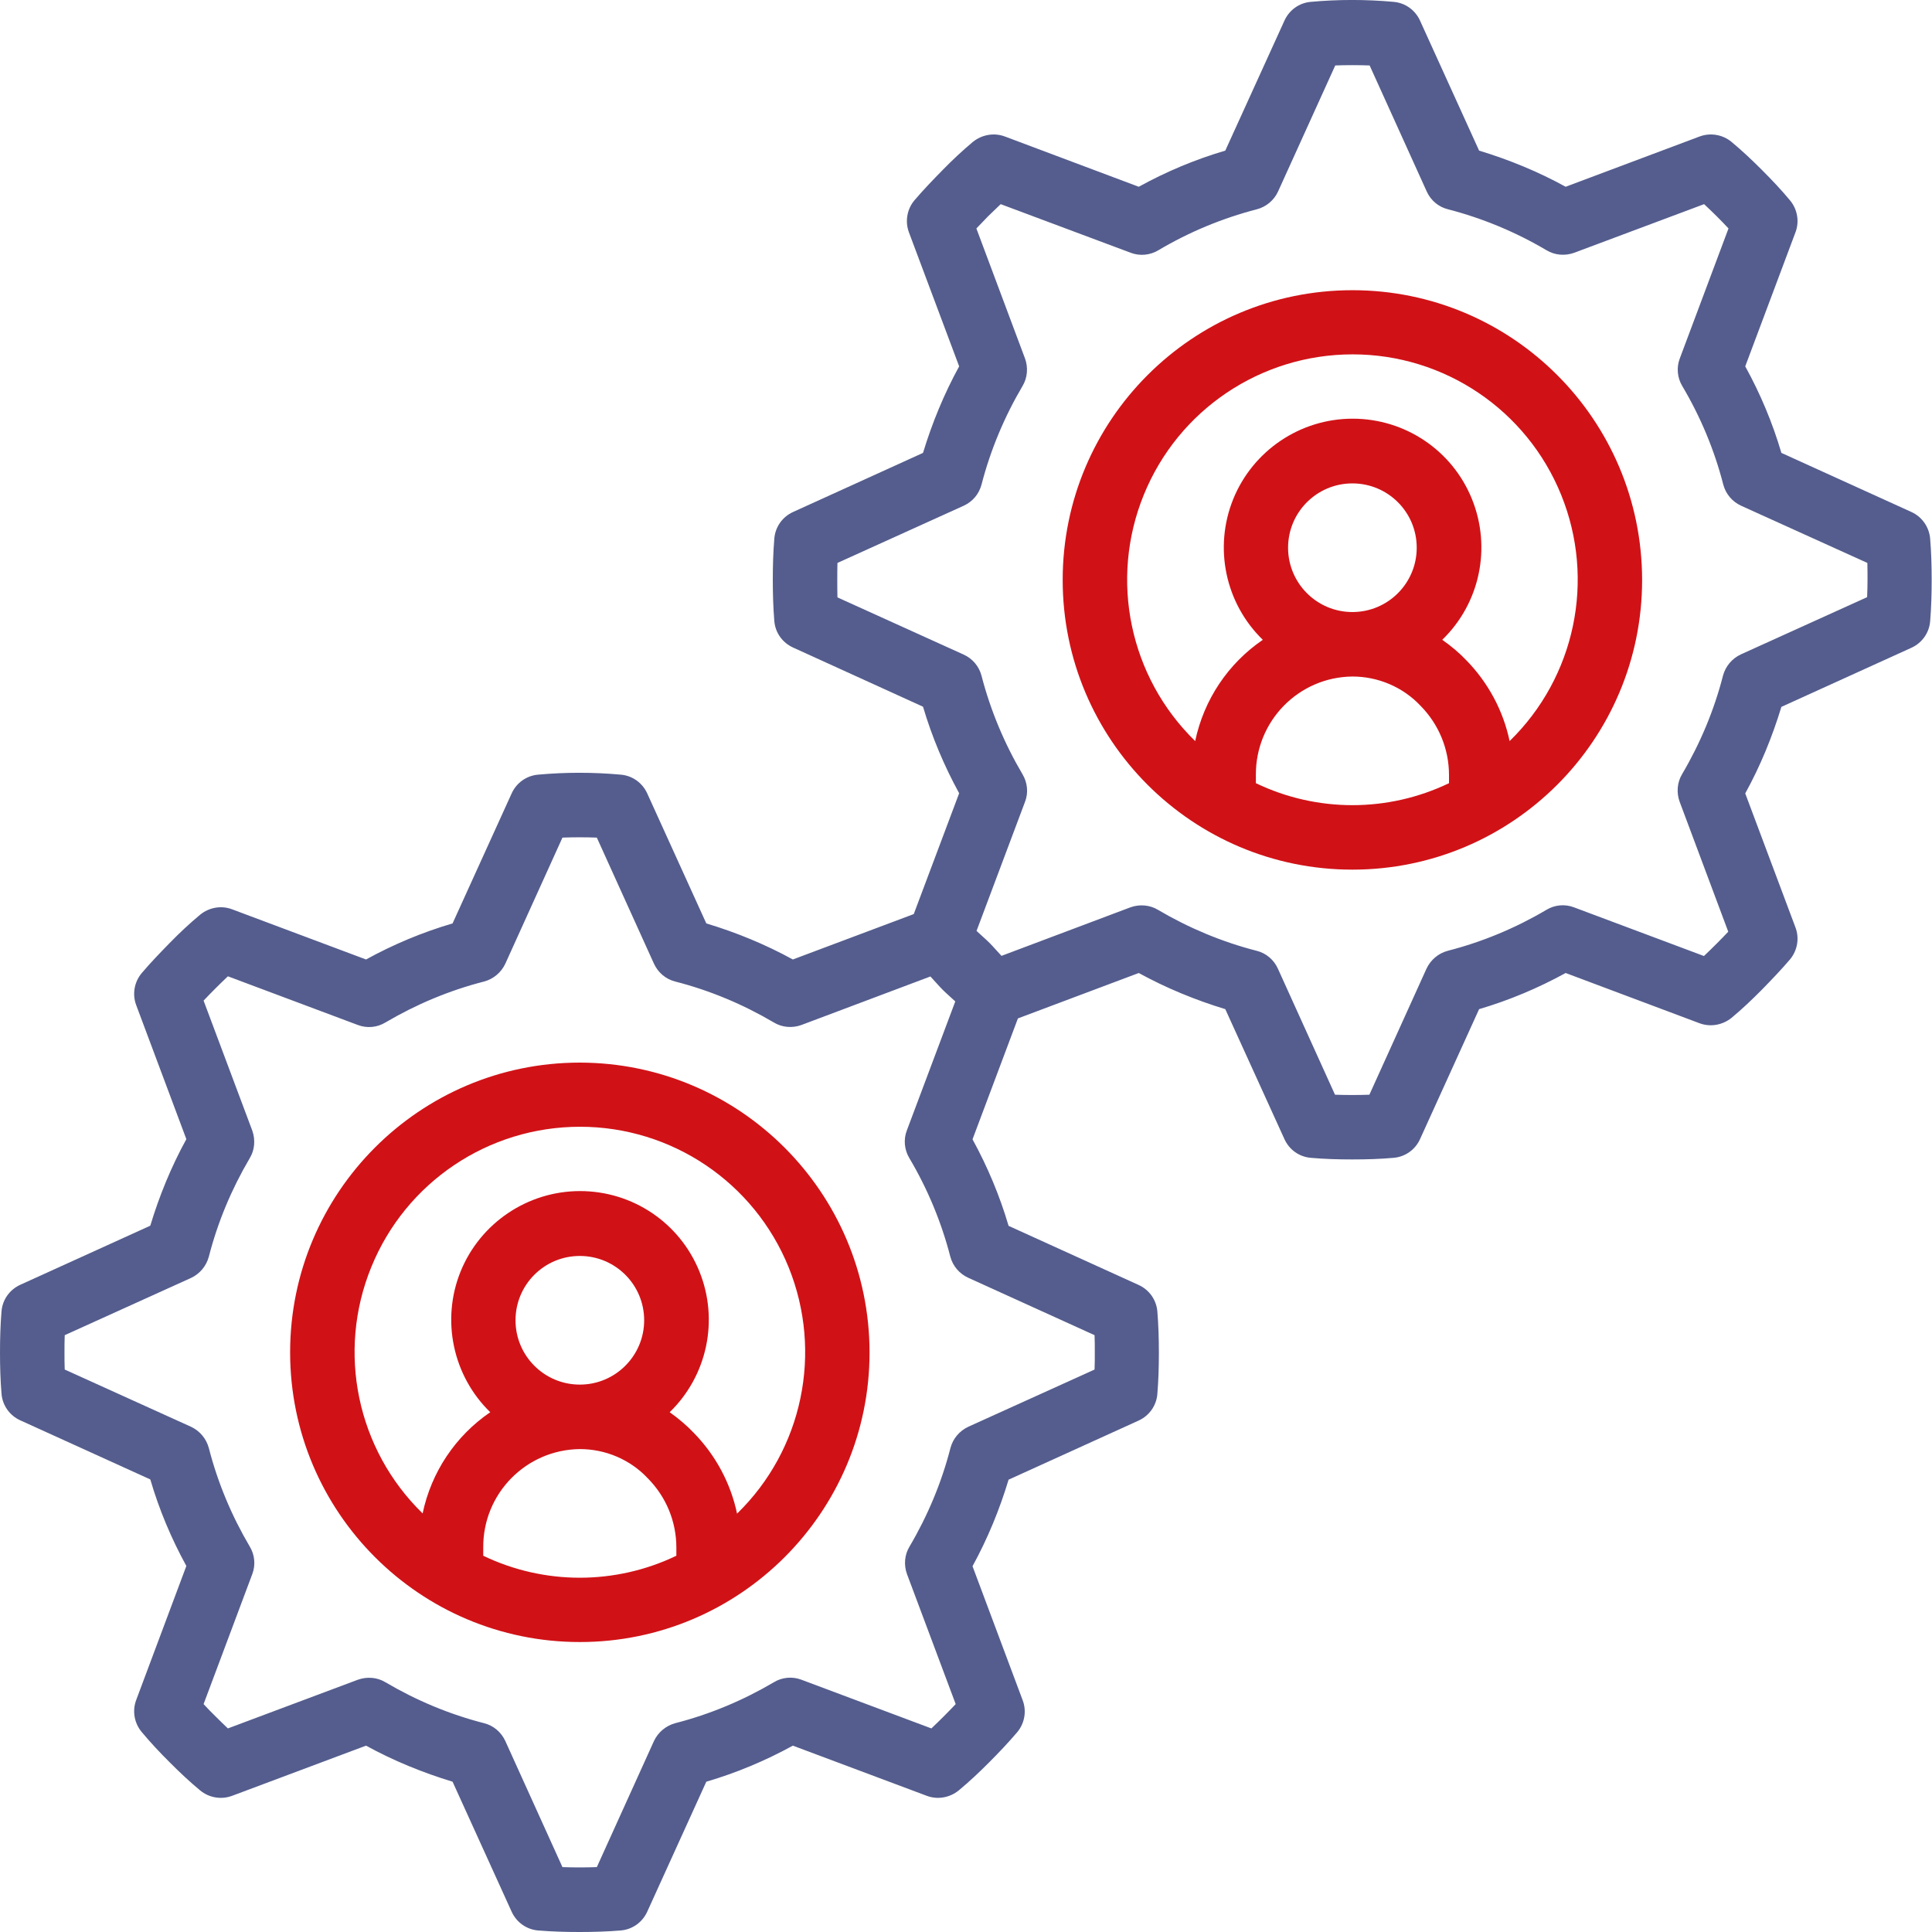
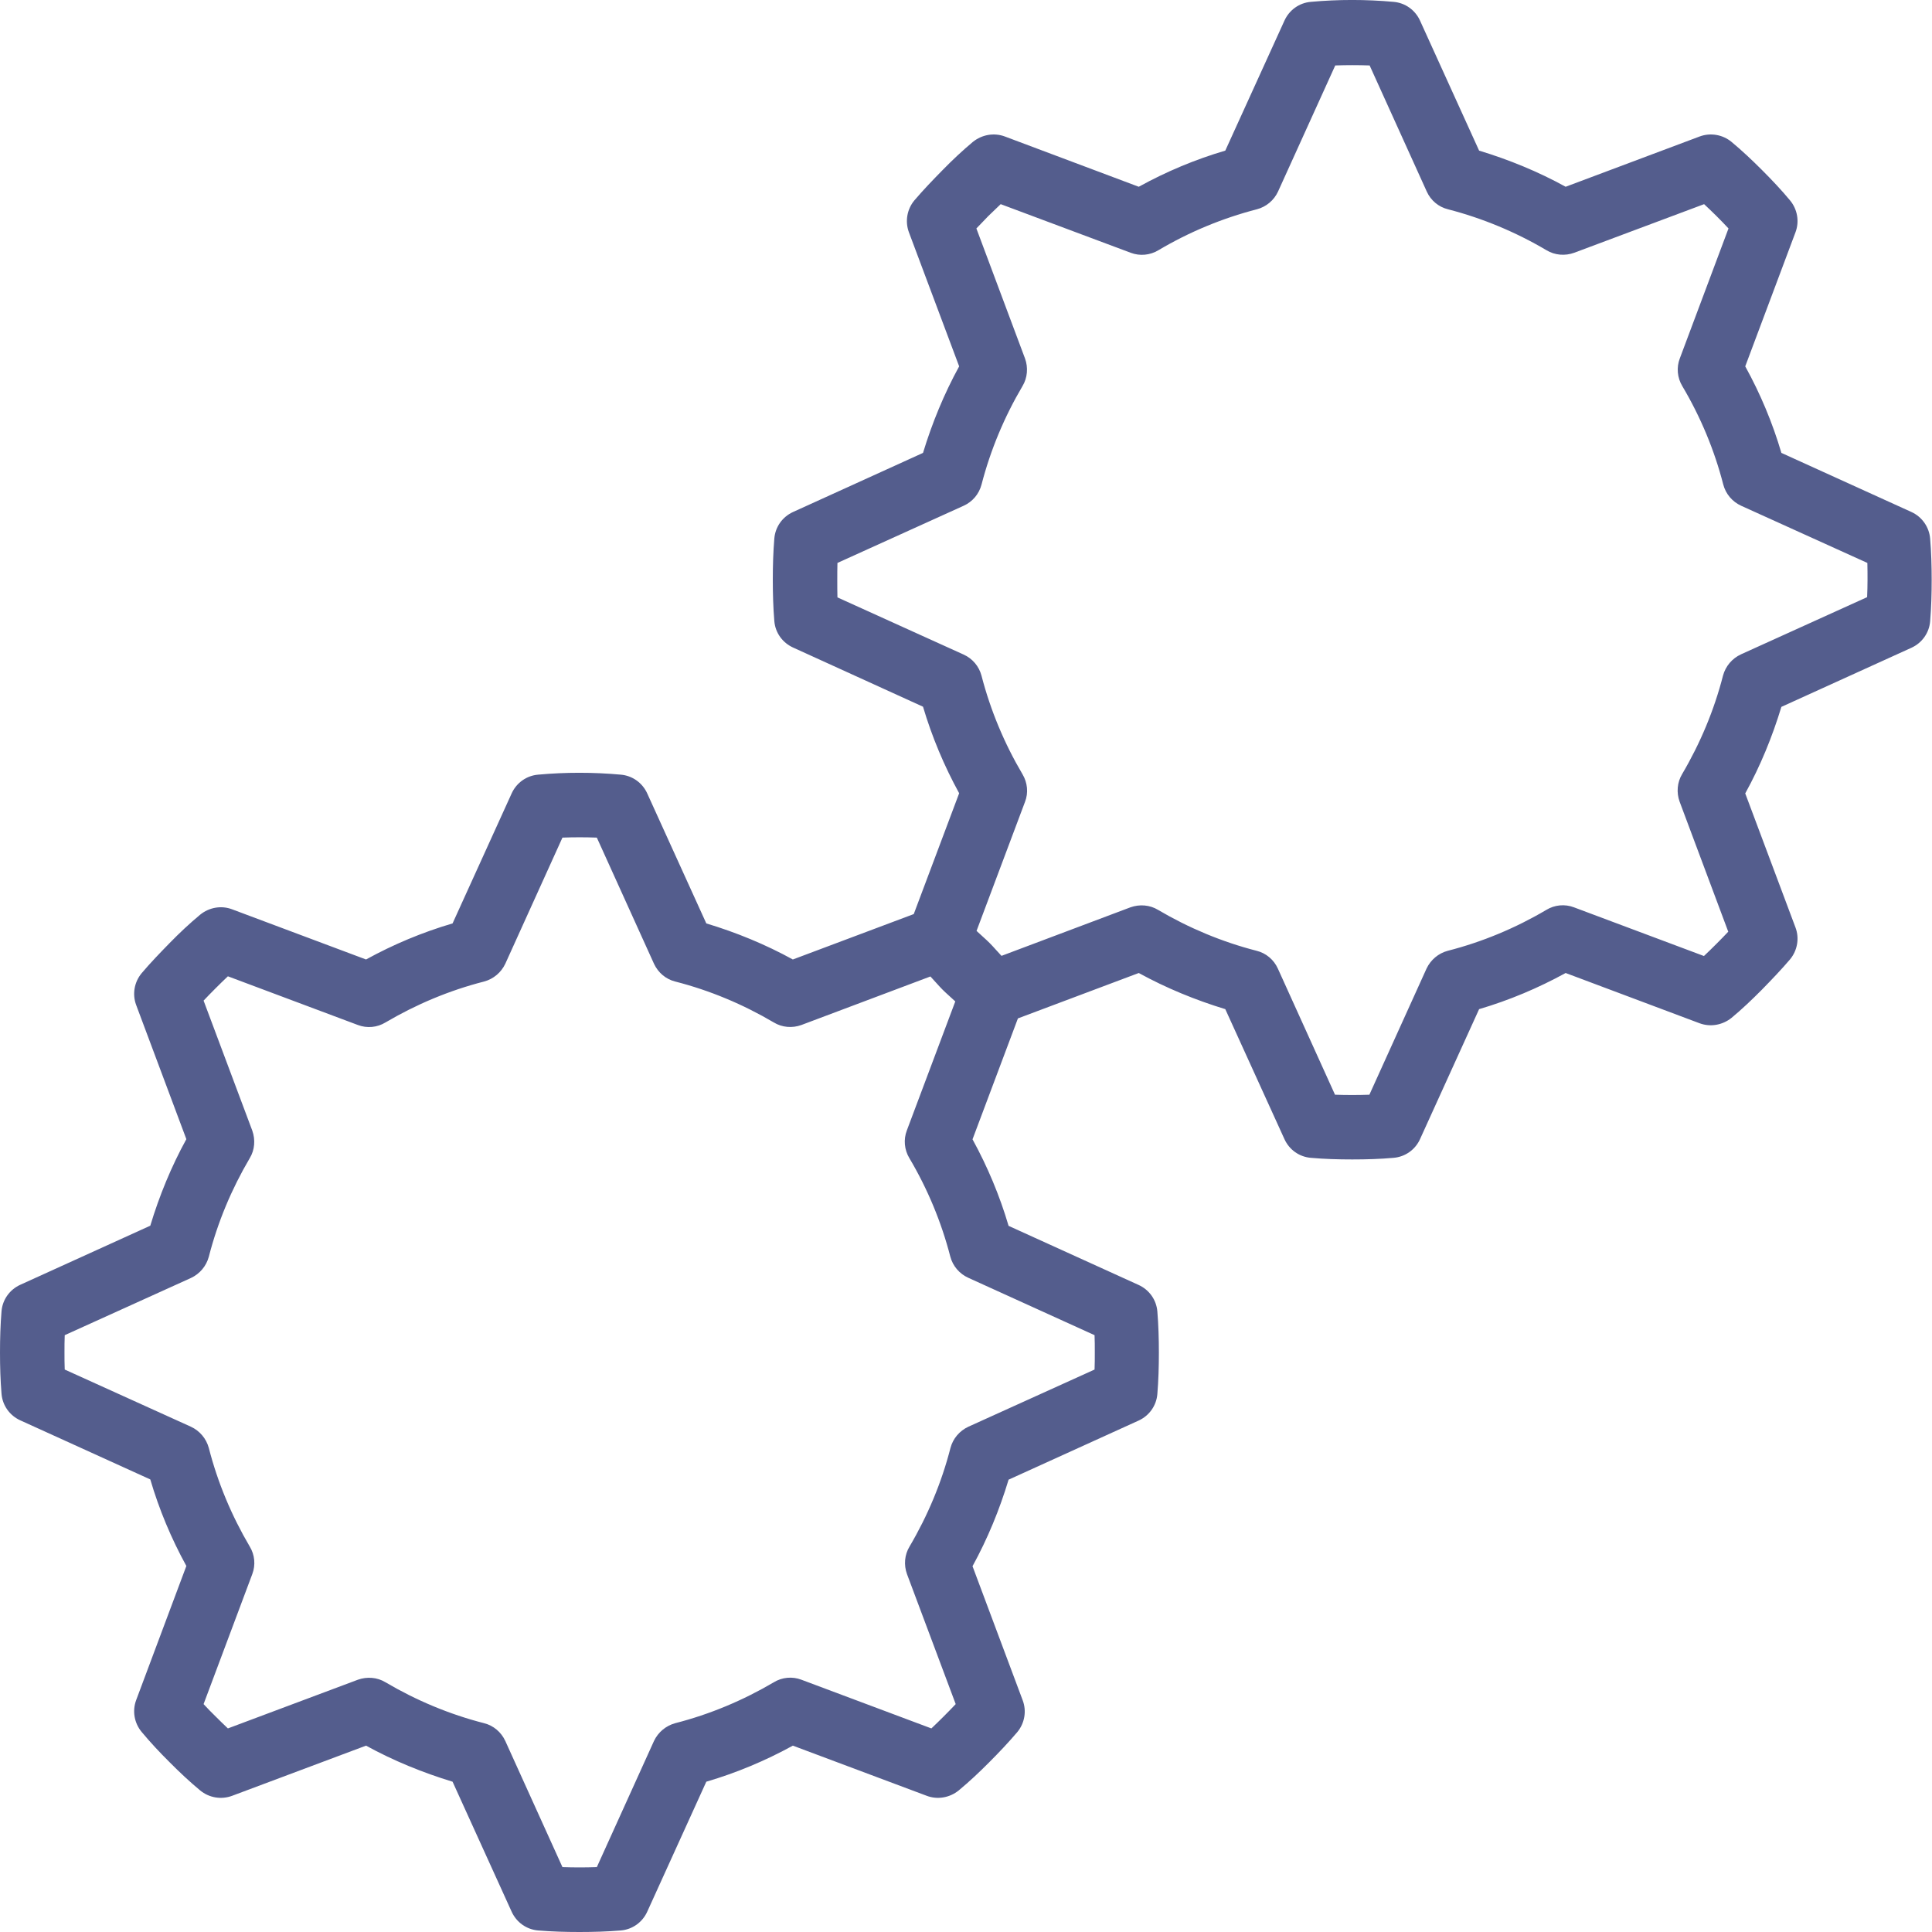
<svg xmlns="http://www.w3.org/2000/svg" width="24" height="24" viewBox="0 0 24 24" fill="none">
-   <path d="M7.203 13.2C5.216 13.2 3.604 14.813 3.604 16.799C3.604 18.786 5.216 20.398 7.203 20.398C9.189 20.398 10.802 18.786 10.802 16.799C10.799 14.813 9.189 13.203 7.203 13.2ZM6.003 19.326V19.225C5.998 18.555 6.533 18.009 7.203 18.001C7.522 18.001 7.829 18.131 8.047 18.364C8.275 18.594 8.402 18.901 8.402 19.225V19.326C7.644 19.69 6.761 19.69 6.003 19.326ZM6.404 16.401C6.404 15.959 6.761 15.602 7.203 15.602C7.644 15.602 8.002 15.959 8.002 16.401C8.002 16.842 7.644 17.2 7.203 17.2C6.761 17.2 6.404 16.842 6.404 16.401ZM9.156 18.803C9.077 18.426 8.89 18.078 8.621 17.802C8.53 17.706 8.427 17.62 8.319 17.543C8.786 17.09 8.933 16.398 8.688 15.794C8.443 15.189 7.858 14.796 7.205 14.796C6.555 14.796 5.967 15.192 5.722 15.794C5.478 16.396 5.624 17.09 6.09 17.543C5.658 17.838 5.358 18.287 5.25 18.8C4.434 18.006 4.182 16.794 4.612 15.741C5.041 14.685 6.066 13.997 7.205 13.997C8.345 13.997 9.369 14.688 9.797 15.743C10.224 16.799 9.972 18.009 9.156 18.803Z" fill="#D01217" />
-   <path d="M16.8 3.605C14.813 3.605 13.201 5.218 13.201 7.204C13.201 9.191 14.813 10.803 16.8 10.803C18.787 10.803 20.399 9.191 20.399 7.204C20.397 5.215 18.787 3.605 16.8 3.605ZM15.601 9.729V9.628C15.596 8.958 16.131 8.411 16.8 8.404C17.119 8.404 17.426 8.534 17.645 8.766C17.873 8.997 18 9.304 18 9.628V9.729C17.242 10.093 16.359 10.093 15.601 9.729ZM16.001 6.804C16.001 6.362 16.359 6.005 16.8 6.005C17.242 6.005 17.599 6.362 17.599 6.804C17.599 7.245 17.242 7.603 16.8 7.603C16.359 7.603 16.001 7.245 16.001 6.804ZM18.753 9.206C18.674 8.829 18.487 8.481 18.218 8.205C18.127 8.109 18.024 8.023 17.916 7.948C18.384 7.495 18.53 6.804 18.285 6.199C18.041 5.595 17.455 5.201 16.803 5.201C16.152 5.201 15.565 5.597 15.32 6.199C15.075 6.804 15.221 7.495 15.687 7.948C15.255 8.243 14.955 8.692 14.847 9.206C14.031 8.411 13.779 7.2 14.209 6.146C14.638 5.091 15.663 4.402 16.803 4.402C17.942 4.402 18.967 5.093 19.394 6.149C19.821 7.202 19.569 8.411 18.753 9.206Z" fill="#D01217" />
  <path d="M23.744 6.36L22.129 5.626C22.019 5.252 21.868 4.892 21.68 4.551L22.304 2.886C22.355 2.751 22.328 2.6 22.237 2.49C22.129 2.36 22.012 2.236 21.887 2.111C21.764 1.988 21.64 1.871 21.51 1.763C21.4 1.672 21.248 1.645 21.112 1.696L19.449 2.32C19.108 2.132 18.746 1.984 18.374 1.871L17.64 0.256C17.58 0.124 17.455 0.035 17.311 0.023C16.968 -0.008 16.625 -0.008 16.284 0.023C16.14 0.035 16.016 0.124 15.956 0.256L15.221 1.871C14.847 1.981 14.487 2.132 14.146 2.32L12.484 1.696C12.349 1.645 12.198 1.672 12.085 1.763C11.956 1.871 11.831 1.988 11.709 2.113C11.586 2.238 11.469 2.36 11.358 2.49C11.267 2.6 11.241 2.751 11.291 2.886L11.915 4.551C11.728 4.892 11.579 5.254 11.466 5.626L9.852 6.36C9.72 6.42 9.631 6.545 9.619 6.689C9.605 6.857 9.6 7.029 9.6 7.202C9.6 7.375 9.605 7.548 9.619 7.716C9.631 7.86 9.72 7.984 9.852 8.044L11.466 8.779C11.577 9.153 11.728 9.513 11.915 9.854L11.351 11.355L9.849 11.919C9.509 11.732 9.146 11.583 8.774 11.471L8.04 9.856C7.98 9.724 7.855 9.635 7.711 9.623C7.368 9.592 7.025 9.592 6.685 9.623C6.541 9.635 6.416 9.724 6.356 9.856L5.622 11.471C5.247 11.581 4.887 11.732 4.547 11.919L2.884 11.296C2.75 11.245 2.599 11.271 2.486 11.363C2.356 11.471 2.231 11.588 2.109 11.713C1.987 11.838 1.869 11.96 1.759 12.09C1.668 12.2 1.641 12.351 1.692 12.486L2.315 14.151C2.128 14.491 1.979 14.854 1.867 15.226L0.252 15.96C0.12 16.02 0.031 16.145 0.019 16.288C0.005 16.456 0 16.629 0 16.802C0 16.975 0.005 17.148 0.019 17.315C0.031 17.459 0.12 17.584 0.252 17.644L1.867 18.378C1.977 18.753 2.128 19.113 2.315 19.453L1.692 21.118C1.641 21.253 1.668 21.404 1.759 21.514C1.867 21.644 1.984 21.769 2.109 21.893C2.231 22.016 2.356 22.133 2.486 22.241C2.596 22.332 2.747 22.359 2.884 22.308L4.547 21.685C4.887 21.872 5.25 22.02 5.622 22.133L6.356 23.748C6.416 23.88 6.541 23.969 6.685 23.981C6.853 23.995 7.025 24 7.198 24C7.371 24 7.544 23.995 7.711 23.981C7.855 23.969 7.98 23.88 8.04 23.748L8.774 22.133C9.149 22.023 9.509 21.872 9.849 21.685L11.512 22.308C11.646 22.359 11.798 22.332 11.91 22.241C12.04 22.133 12.165 22.016 12.287 21.893C12.409 21.771 12.527 21.646 12.637 21.517C12.729 21.406 12.755 21.255 12.704 21.121L12.081 19.456C12.268 19.115 12.417 18.753 12.529 18.381L14.144 17.647C14.276 17.587 14.365 17.462 14.377 17.318C14.391 17.15 14.396 16.977 14.396 16.804C14.396 16.632 14.391 16.459 14.377 16.291C14.365 16.147 14.276 16.022 14.144 15.962L12.529 15.228C12.419 14.854 12.268 14.494 12.081 14.153L12.645 12.651L14.146 12.087C14.487 12.274 14.85 12.423 15.221 12.536L15.956 14.151C16.016 14.283 16.14 14.371 16.284 14.383C16.452 14.398 16.625 14.403 16.798 14.403C16.971 14.403 17.143 14.398 17.311 14.383C17.455 14.371 17.58 14.283 17.64 14.151L18.374 12.536C18.748 12.426 19.108 12.274 19.449 12.087L21.112 12.711C21.246 12.761 21.397 12.735 21.51 12.644C21.64 12.536 21.764 12.418 21.887 12.294C22.009 12.169 22.127 12.046 22.237 11.917C22.328 11.807 22.355 11.655 22.304 11.521L21.68 9.856C21.868 9.515 22.016 9.153 22.129 8.781L23.744 8.047C23.876 7.987 23.965 7.862 23.977 7.718C23.991 7.55 23.996 7.377 23.996 7.205C23.996 7.032 23.991 6.859 23.977 6.691C23.965 6.547 23.876 6.42 23.744 6.36ZM13.597 16.586C13.6 16.656 13.6 16.728 13.6 16.8C13.6 16.872 13.6 16.944 13.597 17.013L12.03 17.723C11.92 17.774 11.838 17.87 11.807 17.987C11.697 18.417 11.524 18.829 11.299 19.211C11.236 19.314 11.226 19.441 11.267 19.554L11.872 21.169C11.824 21.219 11.774 21.272 11.723 21.322C11.673 21.373 11.62 21.423 11.57 21.471L9.955 20.866C9.842 20.823 9.715 20.835 9.612 20.898C9.23 21.123 8.818 21.296 8.388 21.406C8.271 21.438 8.175 21.519 8.124 21.627L7.414 23.194C7.272 23.199 7.128 23.199 6.987 23.194L6.277 21.627C6.226 21.517 6.13 21.435 6.013 21.406C5.583 21.296 5.171 21.123 4.789 20.898C4.686 20.835 4.559 20.826 4.446 20.866L2.831 21.471C2.781 21.423 2.728 21.373 2.678 21.322C2.627 21.272 2.577 21.222 2.529 21.169L3.134 19.554C3.177 19.441 3.165 19.314 3.102 19.211C2.877 18.829 2.704 18.417 2.594 17.987C2.562 17.87 2.481 17.774 2.371 17.723L0.804 17.013C0.801 16.944 0.801 16.872 0.801 16.8C0.801 16.728 0.801 16.656 0.804 16.586L2.371 15.876C2.481 15.825 2.562 15.729 2.594 15.612C2.704 15.182 2.877 14.77 3.102 14.388C3.165 14.285 3.174 14.158 3.134 14.045L2.529 12.43C2.577 12.38 2.627 12.327 2.678 12.277C2.728 12.226 2.781 12.176 2.831 12.128L4.446 12.733C4.559 12.776 4.686 12.764 4.789 12.701C5.171 12.476 5.583 12.303 6.013 12.193C6.13 12.162 6.226 12.08 6.277 11.972L6.987 10.405C7.128 10.4 7.272 10.4 7.414 10.405L8.124 11.972C8.175 12.082 8.271 12.164 8.388 12.193C8.818 12.303 9.23 12.476 9.612 12.701C9.715 12.764 9.842 12.774 9.955 12.733L11.558 12.13C11.608 12.183 11.654 12.238 11.706 12.291C11.759 12.344 11.814 12.39 11.867 12.44L11.265 14.043C11.222 14.155 11.234 14.283 11.296 14.386C11.522 14.767 11.694 15.18 11.805 15.61C11.836 15.727 11.918 15.823 12.028 15.873L13.597 16.586ZM23.194 7.418L21.628 8.128C21.517 8.179 21.436 8.275 21.404 8.392C21.294 8.822 21.121 9.234 20.896 9.616C20.834 9.719 20.824 9.846 20.865 9.959L21.469 11.574C21.421 11.624 21.371 11.677 21.32 11.727C21.27 11.778 21.217 11.828 21.167 11.876L19.552 11.271C19.439 11.228 19.312 11.24 19.209 11.303C18.828 11.528 18.415 11.701 17.985 11.811C17.868 11.842 17.772 11.924 17.721 12.032L17.011 13.599C16.87 13.604 16.726 13.604 16.584 13.599L15.874 12.032C15.824 11.922 15.728 11.84 15.61 11.811C15.181 11.701 14.768 11.528 14.386 11.303C14.283 11.24 14.156 11.231 14.043 11.271L12.441 11.874C12.39 11.821 12.345 11.766 12.292 11.713C12.239 11.66 12.184 11.615 12.131 11.564L12.733 9.961C12.777 9.849 12.764 9.722 12.702 9.618C12.477 9.237 12.304 8.824 12.193 8.395C12.162 8.277 12.081 8.181 11.97 8.131L10.403 7.421C10.401 7.351 10.401 7.279 10.401 7.207C10.401 7.135 10.401 7.063 10.403 6.993L11.97 6.283C12.081 6.233 12.162 6.137 12.193 6.019C12.304 5.59 12.477 5.177 12.702 4.796C12.764 4.693 12.774 4.565 12.733 4.453L12.129 2.838C12.177 2.787 12.227 2.735 12.277 2.684C12.328 2.634 12.381 2.584 12.431 2.536L14.046 3.14C14.159 3.183 14.286 3.171 14.389 3.109C14.77 2.883 15.183 2.711 15.613 2.6C15.73 2.569 15.826 2.488 15.876 2.38L16.587 0.813C16.728 0.808 16.872 0.808 17.014 0.813L17.724 2.38C17.774 2.49 17.87 2.571 17.988 2.6C18.417 2.711 18.83 2.883 19.212 3.109C19.315 3.171 19.442 3.181 19.555 3.14L21.169 2.536C21.22 2.584 21.273 2.634 21.323 2.684C21.373 2.735 21.424 2.785 21.472 2.838L20.867 4.453C20.824 4.565 20.836 4.693 20.898 4.796C21.124 5.177 21.297 5.59 21.407 6.019C21.438 6.137 21.52 6.233 21.63 6.283L23.197 6.993C23.199 7.063 23.199 7.135 23.199 7.207C23.199 7.274 23.197 7.346 23.194 7.418Z" fill="#545D8D" />
</svg>